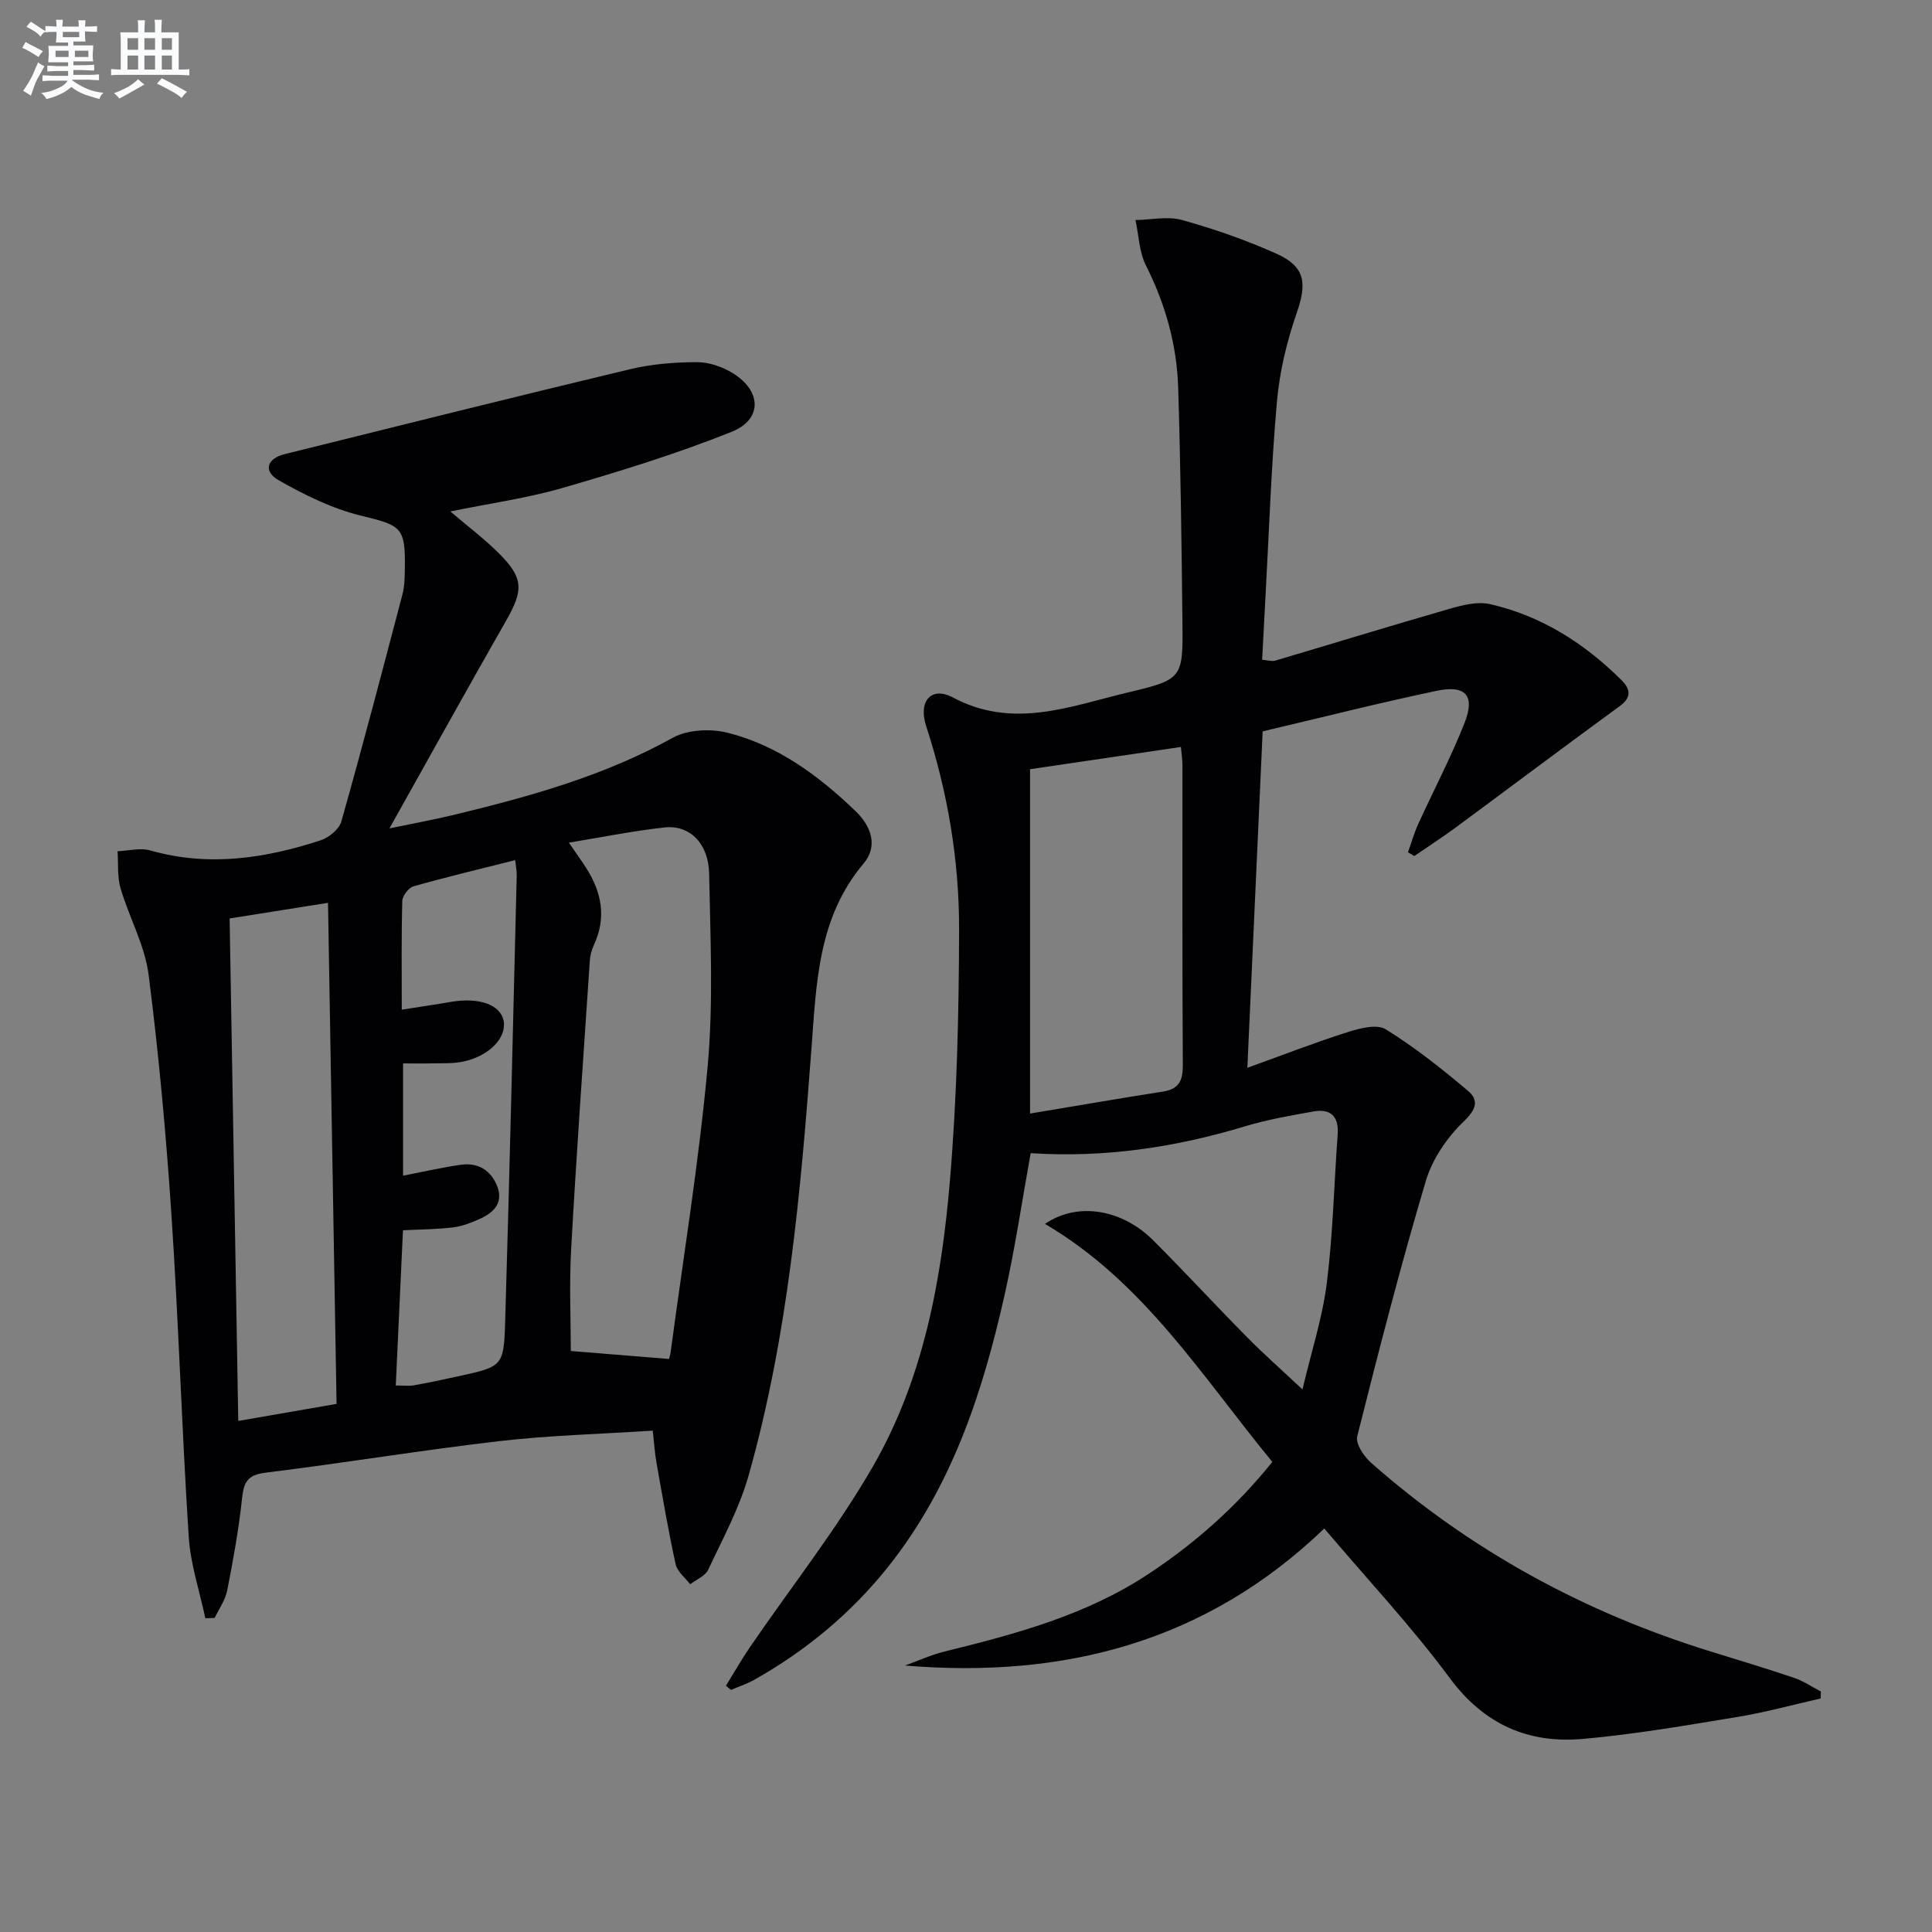
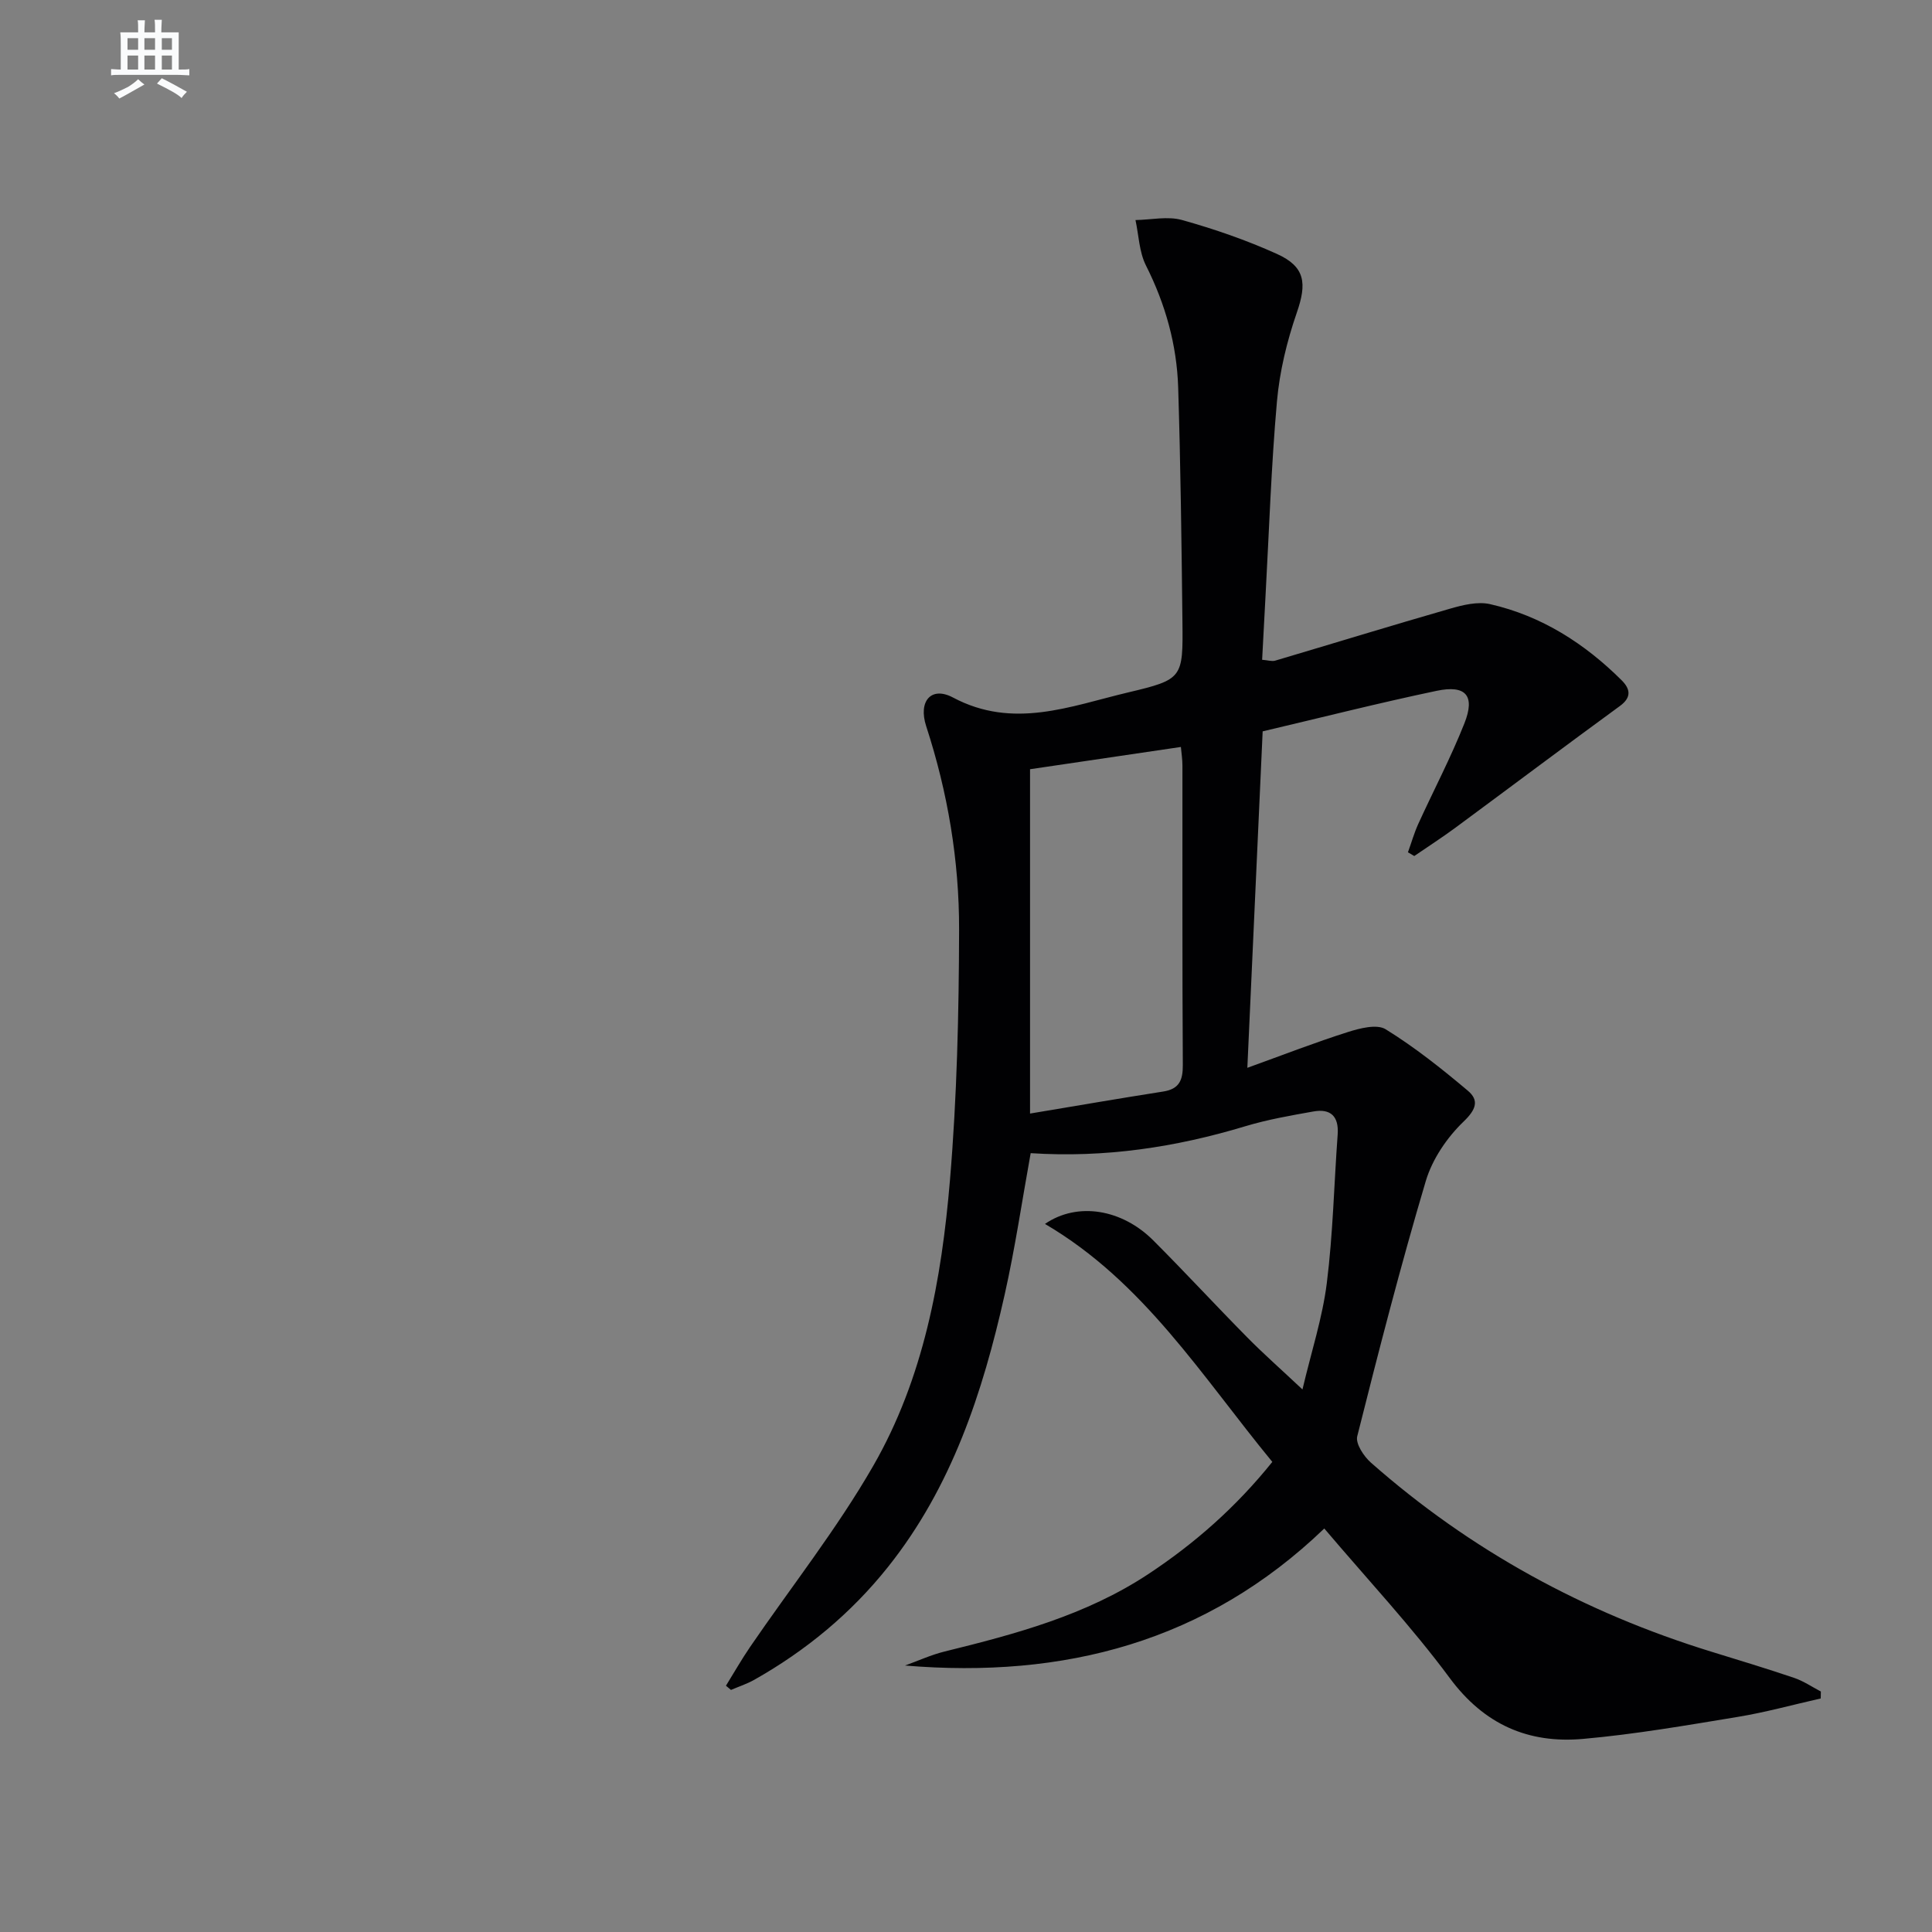
<svg xmlns="http://www.w3.org/2000/svg" enable-background="new 0 0 400 400" viewBox="0 0 400 400">
  <rect x="0" y="0" width="400" height="400" fill="#808080" stroke="none" />
-   <path d="m135.14 296.2c-10.94.71-21.41.97-31.77 2.17-16.16 1.88-32.23 4.54-48.38 6.53-3.7.45-4.52 1.92-4.87 5.28-.68 6.41-1.84 12.78-3.08 19.11-.39 1.99-1.7 3.79-2.59 5.68-.65.02-1.29.04-1.94.07-1.19-5.63-3.08-11.22-3.44-16.91-1.42-22.07-2.09-44.18-3.55-66.25-1.11-16.72-2.62-33.44-4.75-50.05-.78-6.12-4.04-11.89-5.81-17.92-.71-2.41-.44-5.11-.62-7.67 2.27-.09 4.71-.76 6.79-.16 12.05 3.43 23.74 1.66 35.28-2.11 1.7-.56 3.8-2.28 4.26-3.88 4.41-15.62 8.53-31.32 12.65-47.02.46-1.74.47-3.63.5-5.46.14-8.51-.81-8.83-8.98-10.82-5.96-1.45-11.74-4.28-17.11-7.34-3.3-1.88-2.49-4.51 1.21-5.43 23.82-5.91 47.63-11.87 71.51-17.58 4.48-1.07 9.2-1.45 13.81-1.46 2.51-.01 5.31.95 7.47 2.29 5.99 3.7 6.14 9.58-.29 12.15-11.35 4.54-23.1 8.16-34.85 11.57-7.42 2.15-15.15 3.22-23.35 4.9 3.61 3.08 7 5.64 9.98 8.6 5.21 5.17 5.19 7.67 1.57 14.01-7.99 13.98-15.79 28.08-24.16 43.01 4.95-1.03 9.34-1.83 13.67-2.88 15.52-3.76 30.83-8.02 44.98-15.88 3.11-1.72 7.9-1.93 11.46-1.02 10.38 2.64 18.84 8.94 26.46 16.27 3.14 3.03 4.66 7.16 1.59 10.79-9.42 11.16-9.76 24.65-10.77 38.1-2.24 29.83-4.85 59.64-13.02 88.56-1.91 6.78-5.37 13.14-8.39 19.57-.61 1.29-2.45 2.01-3.72 2.99-1.03-1.37-2.66-2.61-3-4.13-1.53-6.96-2.72-14-3.97-21.02-.37-2.07-.49-4.18-.78-6.66zm3.37-14.84c.05-.21.27-.84.35-1.48 2.63-19.72 5.86-39.4 7.66-59.2 1.19-13.17.55-26.52.3-39.79-.11-6.24-4.01-10.13-9.17-9.58-6.47.69-12.88 2.01-19.87 3.15 1.48 2.17 2.54 3.63 3.52 5.15 3.26 5.06 4.31 10.34 1.66 16.04-.48 1.02-.78 2.2-.85 3.33-1.34 19.87-2.75 39.75-3.86 59.63-.41 7.35-.07 14.74-.07 21.1 7.06.58 13.39 1.09 20.33 1.65zm-70.6-94.44c-7.1 1.13-13.73 2.18-20.37 3.24.6 34.79 1.19 69.1 1.79 104.03 7.05-1.22 13.65-2.37 20.35-3.53-.59-34.87-1.18-69.05-1.77-103.74zm15.27 22.12c3.92-.62 7.03-1.06 10.11-1.6 5.9-1.03 10.4.58 10.99 3.98.6 3.47-2.99 7.22-8.38 8.37-2.08.45-4.3.31-6.46.37-1.94.05-3.88.01-5.99.01v23.24c4.22-.81 8.07-1.71 11.98-2.26 3.54-.5 6.22 1.14 7.51 4.45 1.31 3.35-.65 5.41-3.47 6.7-1.78.81-3.7 1.57-5.62 1.81-3.37.42-6.79.42-10.42.6-.5 10.78-1 21.47-1.49 32.14 1.74 0 2.76.15 3.73-.03 3.1-.56 6.19-1.21 9.27-1.89 9.09-2 9.37-2 9.65-11.33.92-30.76 1.63-61.53 2.39-92.29.03-1.06-.2-2.12-.31-3.23-7.3 1.84-14.23 3.49-21.07 5.43-1.01.29-2.28 1.96-2.31 3.02-.2 7.31-.11 14.62-.11 22.51z" fill="#010103" />
  <path d="m263.42 302.67c-14.65-17.82-26.65-37.3-47.07-49.27 6.76-4.64 15.97-3.04 22.41 3.4 6.59 6.59 12.91 13.45 19.46 20.08 3.38 3.43 7.01 6.62 11.44 10.79 1.84-7.82 4.14-14.83 5.04-22.01 1.28-10.2 1.5-20.53 2.25-30.79.27-3.76-1.47-5.39-5.03-4.75-4.73.84-9.49 1.67-14.07 3.05-14.43 4.36-29.09 6.58-44.46 5.58-1.78 9.82-3.22 19.65-5.39 29.31-4.54 20.25-10.94 39.78-24.14 56.35-7.67 9.63-16.99 17.33-27.69 23.37-1.52.86-3.22 1.41-4.83 2.1-.35-.29-.7-.58-1.04-.87 1.66-2.68 3.22-5.43 5-8.03 8.53-12.47 17.96-24.4 25.47-37.45 10.45-18.14 14.18-38.61 15.91-59.2 1.45-17.21 1.85-34.55 1.89-51.84.03-14.32-2.34-28.42-6.81-42.13-1.7-5.21 1.05-8.34 5.54-5.95 12.49 6.65 24.3 1.79 36.22-1.04 11.38-2.7 11.42-2.96 11.29-14.68-.18-16.15-.38-32.3-.88-48.44-.28-8.87-2.64-17.29-6.68-25.3-1.4-2.79-1.48-6.24-2.16-9.39 3.22-.05 6.66-.84 9.63-.01 6.69 1.87 13.32 4.16 19.65 7.02 5.9 2.66 6.22 6.1 4.12 12.16-2.04 5.9-3.56 12.16-4.11 18.37-1.19 13.41-1.63 26.89-2.37 40.34-.24 4.29-.46 8.58-.7 13.16 1.18.09 2.01.38 2.7.18 12.08-3.58 24.13-7.29 36.24-10.77 2.64-.76 5.69-1.51 8.25-.93 10.63 2.42 19.56 8.12 27.24 15.76 1.74 1.74 2.17 3.49-.37 5.34-11.4 8.32-22.68 16.8-34.03 25.18-2.78 2.05-5.68 3.92-8.53 5.87-.44-.26-.87-.52-1.31-.77.71-1.96 1.28-3.99 2.14-5.88 3.17-6.95 6.74-13.73 9.55-20.82 2.27-5.73.32-8.01-5.76-6.73-12 2.52-23.89 5.54-36.01 8.39-1.04 22.76-2.07 45.47-3.17 69.66 7.5-2.71 14.08-5.27 20.79-7.4 2.49-.79 6.02-1.71 7.85-.58 6 3.71 11.59 8.15 17 12.71 2.36 1.98 1.77 3.87-.88 6.41-3.42 3.29-6.46 7.76-7.81 12.28-5.2 17.49-9.75 35.17-14.2 52.87-.38 1.51 1.35 4.14 2.82 5.44 20.64 18.21 44.27 31.08 70.55 39.17 5.71 1.76 11.44 3.49 17.1 5.41 1.94.66 3.69 1.86 5.52 2.82-.01.48-.02.96-.03 1.44-5.73 1.29-11.42 2.87-17.2 3.82-10.63 1.75-21.28 3.6-32 4.55-11.31 1.01-20.46-2.95-27.6-12.59-7.89-10.66-17.02-20.4-25.98-30.97-24.45 23.49-53.87 31.12-86.81 28.37 2.73-.98 5.39-2.21 8.19-2.9 14.71-3.62 29.27-7.51 42.15-16.01 9.65-6.37 18.19-13.89 25.71-23.25zm-50.16-72.12c9.71-1.62 18.63-3.16 27.57-4.56 3.32-.52 4.08-2.34 4.06-5.49-.13-20.66-.06-41.33-.08-61.99 0-1.28-.2-2.56-.32-3.86-10.59 1.56-20.86 3.08-31.23 4.61z" fill="#010103" />
  <g fill="#fafbfc">
-     <path d="m6.8 9.5c.6.3 1.3.7 2.1 1.1-.4.4-.7.8-.9 1.2-.7-.4-1.3-.8-1.8-1.1s-1.1-.6-1.6-.8c.2-.4.5-.8.7-1.2.4.2.8.5 1.5.8zm.9 6.9c-.3.6-.5 1.1-.7 1.7s-.4 1.1-.6 1.7c-.6-.4-1.1-.7-1.6-1 .7-1 1.2-1.8 1.5-2.4.3-.5.6-1.1.8-1.7.3-.6.5-1.2.8-1.8.3.3.8.6 1.3.8-.7 1.3-1.2 2.2-1.5 2.7zm.1-11c.4.3 1 .7 1.7 1.1-.5.2-.8.6-1.1 1.1-.5-.6-1-1-1.4-1.2s-.9-.6-1.5-.8c.2-.4.5-.7.9-1.1.5.3.9.6 1.4.9zm10.5 13.1c1 .4 2 .6 3.1.7-.4.4-.7.8-.8 1.3-.9-.2-1.9-.6-3-.9-1-.4-2-.9-2.8-1.6-.5.4-1.1.9-1.9 1.3s-1.9.9-3.3 1.2c-.1-.3-.5-.8-1.1-1.3 1 0 2.1-.3 3.2-.8 1.2-.5 1.9-1 2.3-1.7h-3.2c-.4 0-1 0-2 .1v-1.2c1 0 1.7.1 2 .1h3.3v-1h-2.3c-.2 0-.9 0-2 .1v-1.2c1.2 0 1.9.1 2 .1h2.3v-.8h-4.1c0-.7.1-1.2.1-1.6 0-.5 0-1.1-.1-1.8h4.1v-.7h-2.5c0-.6.1-1.1.1-1.6v-.6h-.5c-.4 0-1 0-1.8.1v-1.3c1.2 0 1.9.1 2.1.1h.2c0-.3 0-.8-.1-1.4h1.4c0 .6-.1 1-.1 1.4h3.4c0-.4 0-.8-.1-1.3h1.5c0 .4-.1.9-.1 1.3.7 0 1.5 0 2.5-.1v1.2c-1 0-1.8-.1-2.5-.1v.6c0 .3 0 .8.1 1.5h-2.5v.8h4.1c0 .8-.1 1.3-.1 1.8s0 1 .1 1.5h-4.1v.8h1.4c.8 0 1.8 0 2.9-.1v1.2c-1 0-1.9-.1-2.8-.1h-1.5v1h3.2c.3 0 1 0 2.1-.1v1.2c-1.1 0-1.8-.1-2.1-.1h-3.4l-.1.1c1.4 1 2.4 1.5 3.4 1.9zm-4.1-6.7v-1.3h-2.7v1.3zm2.2-4.1v-1.1h-3.4v1.1zm1.9 4.1v-1.3h-2.8v1.3z" />
    <path d="m37 6.7v2.3 5.4c1 0 1.8 0 2.2-.1v1.3c-.6 0-1.5-.1-2.5-.1h-11.9c-.7 0-1.3 0-1.8.1v-1.3c.5 0 1.1.1 2 .1v-5.2c0-1 0-1.8-.1-2.5h3.7c0-1.3 0-2.1-.1-2.5h1.5c0 .4-.1 1.3-.1 2.5h2.2c0-1.2 0-2.1-.1-2.6h1.5c0 .4-.1 1.3-.1 2.6zm-12.3 13.7c-.3-.4-.7-.8-1.1-1.1 1.1-.4 2.1-.9 2.9-1.3.8-.5 1.5-1 2.1-1.6.4.4.9.8 1.3 1.1-2.5 1.4-4.2 2.4-5.2 2.9zm3.9-10.1v-2.4h-2.2v2.4zm0 4.1v-2.9h-2.2v2.9zm3.5-4.1v-2.4h-2.2v2.4zm0 4.1v-2.9h-2.2v2.9zm.4 2.9 1-1.1c.6.3 1.4.7 2.5 1.3s2 1.1 2.7 1.5c-.4.4-.8.8-1.1 1.3-.8-.8-2.5-1.7-5.1-3zm3.1-7v-2.4h-2.1v2.4zm0 4.1v-2.9h-2.1v2.9z" />
  </g>
</svg>